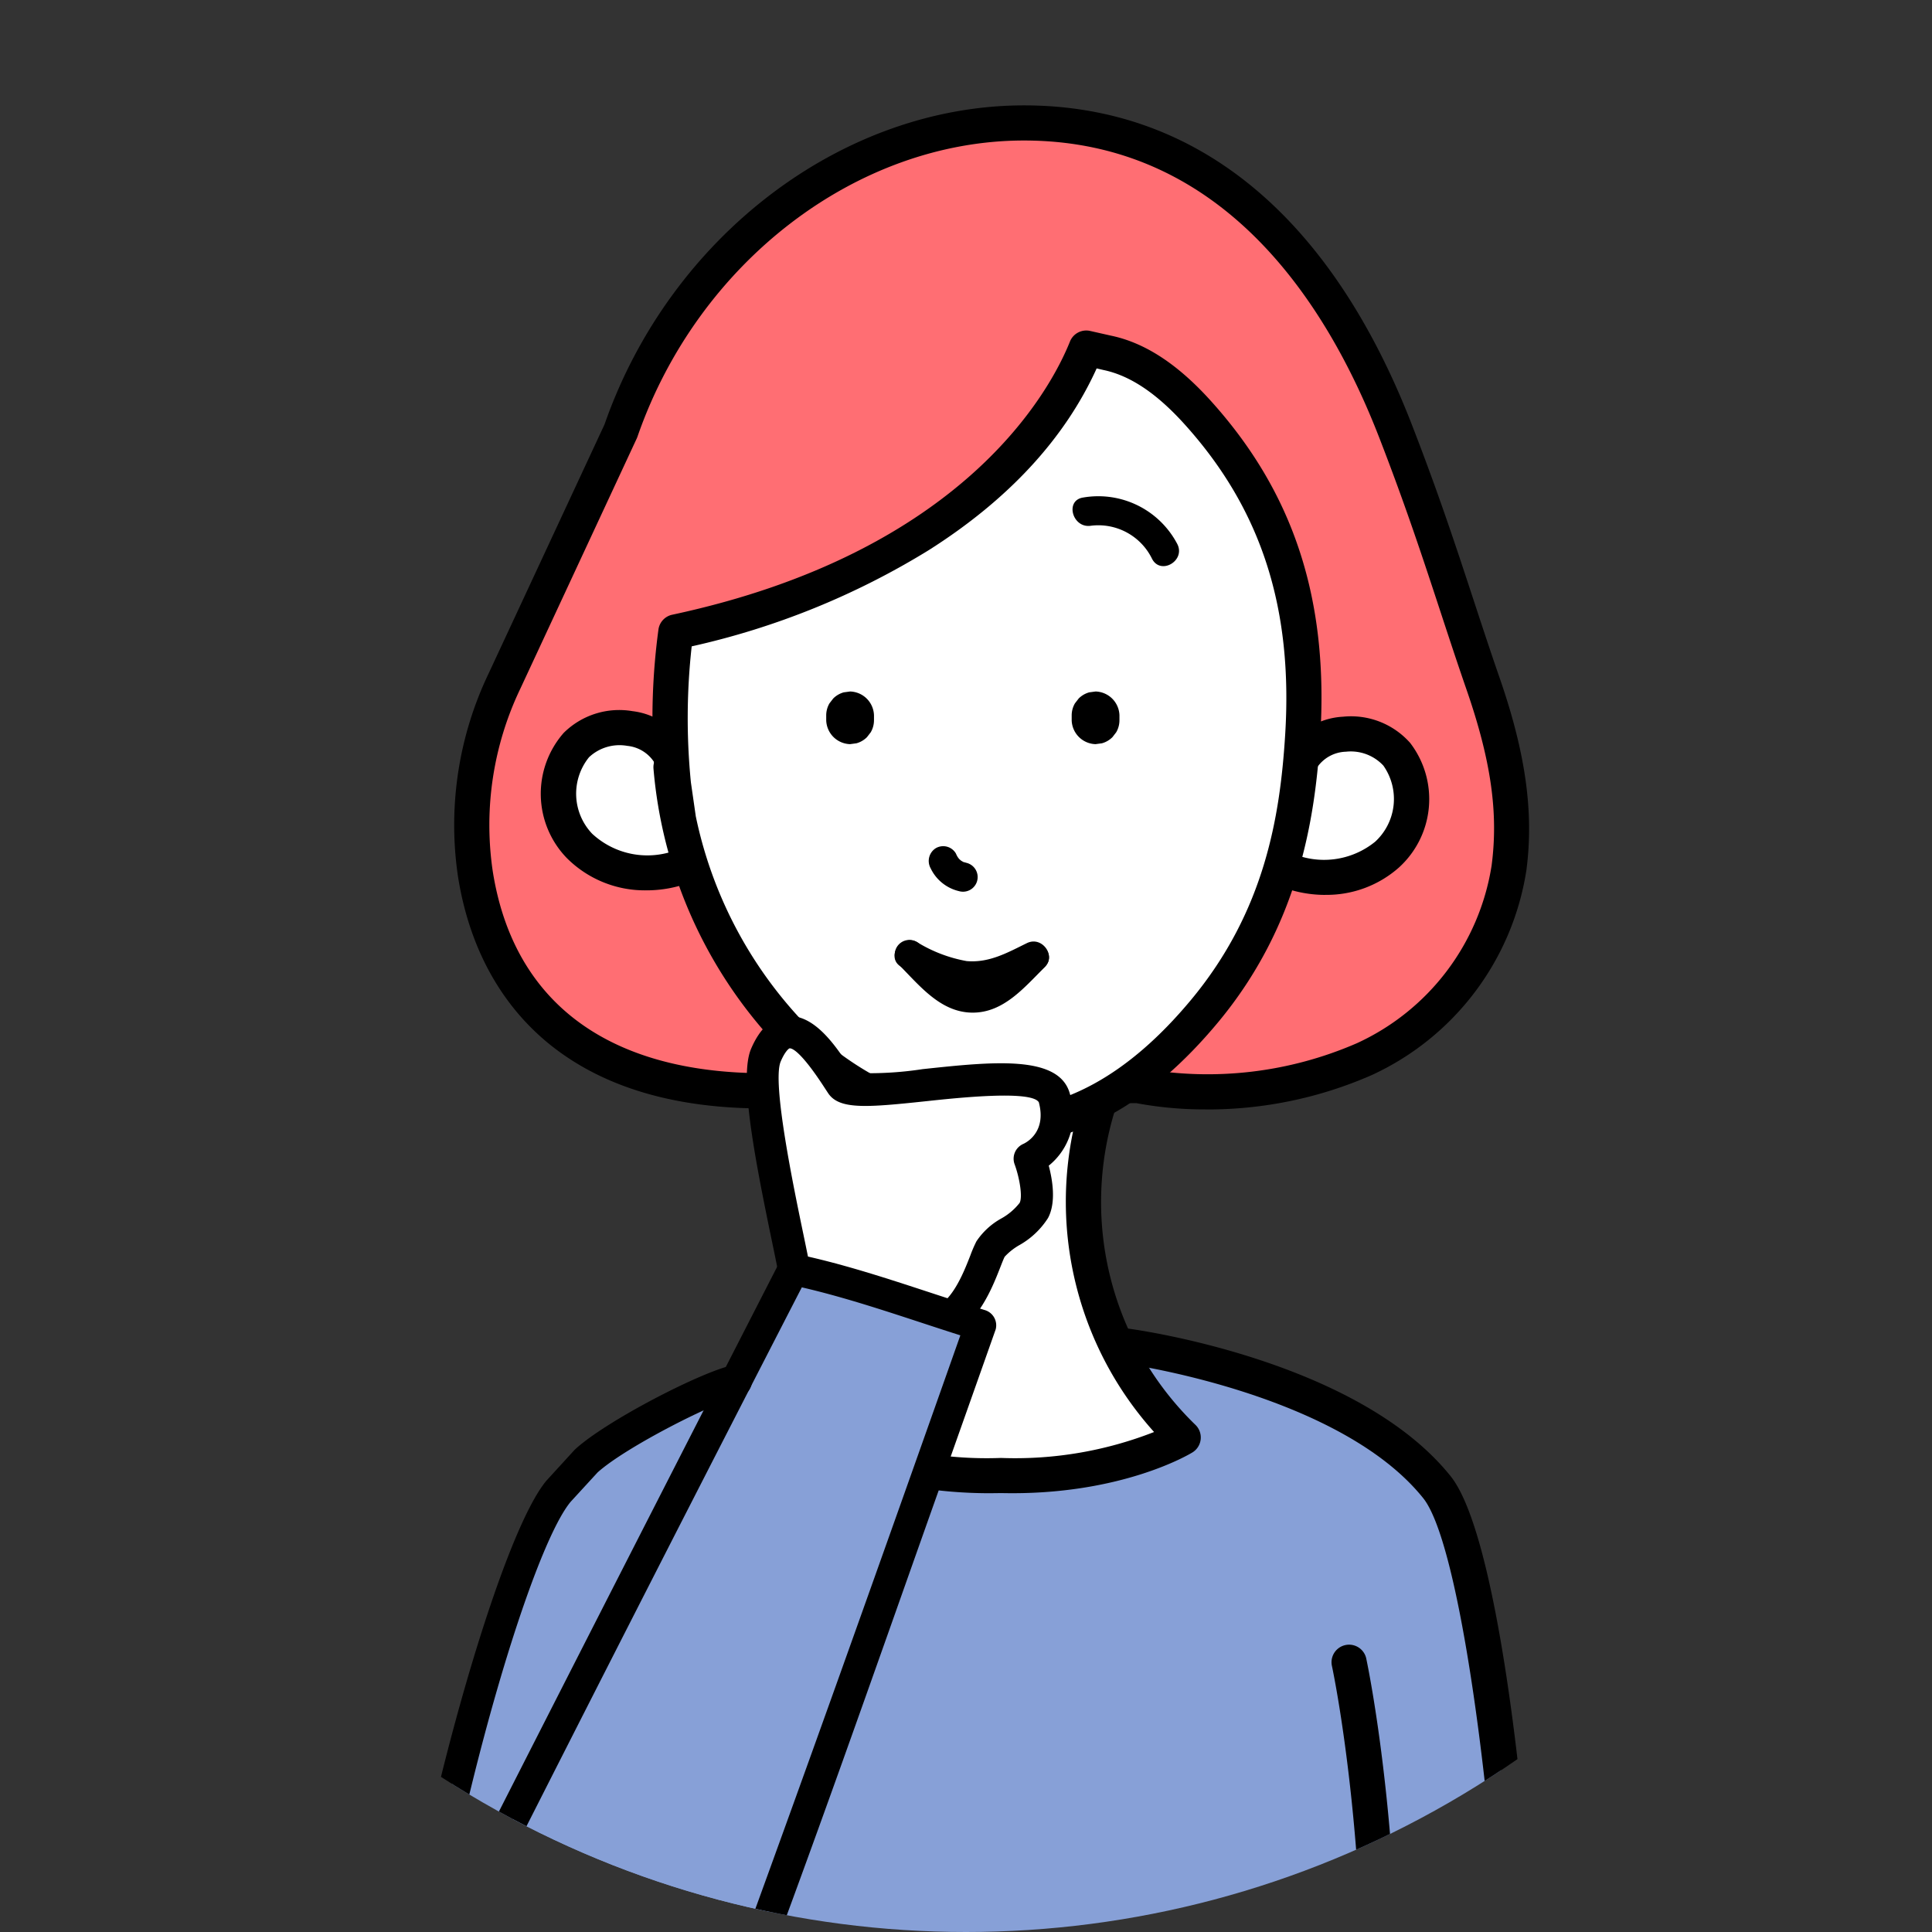
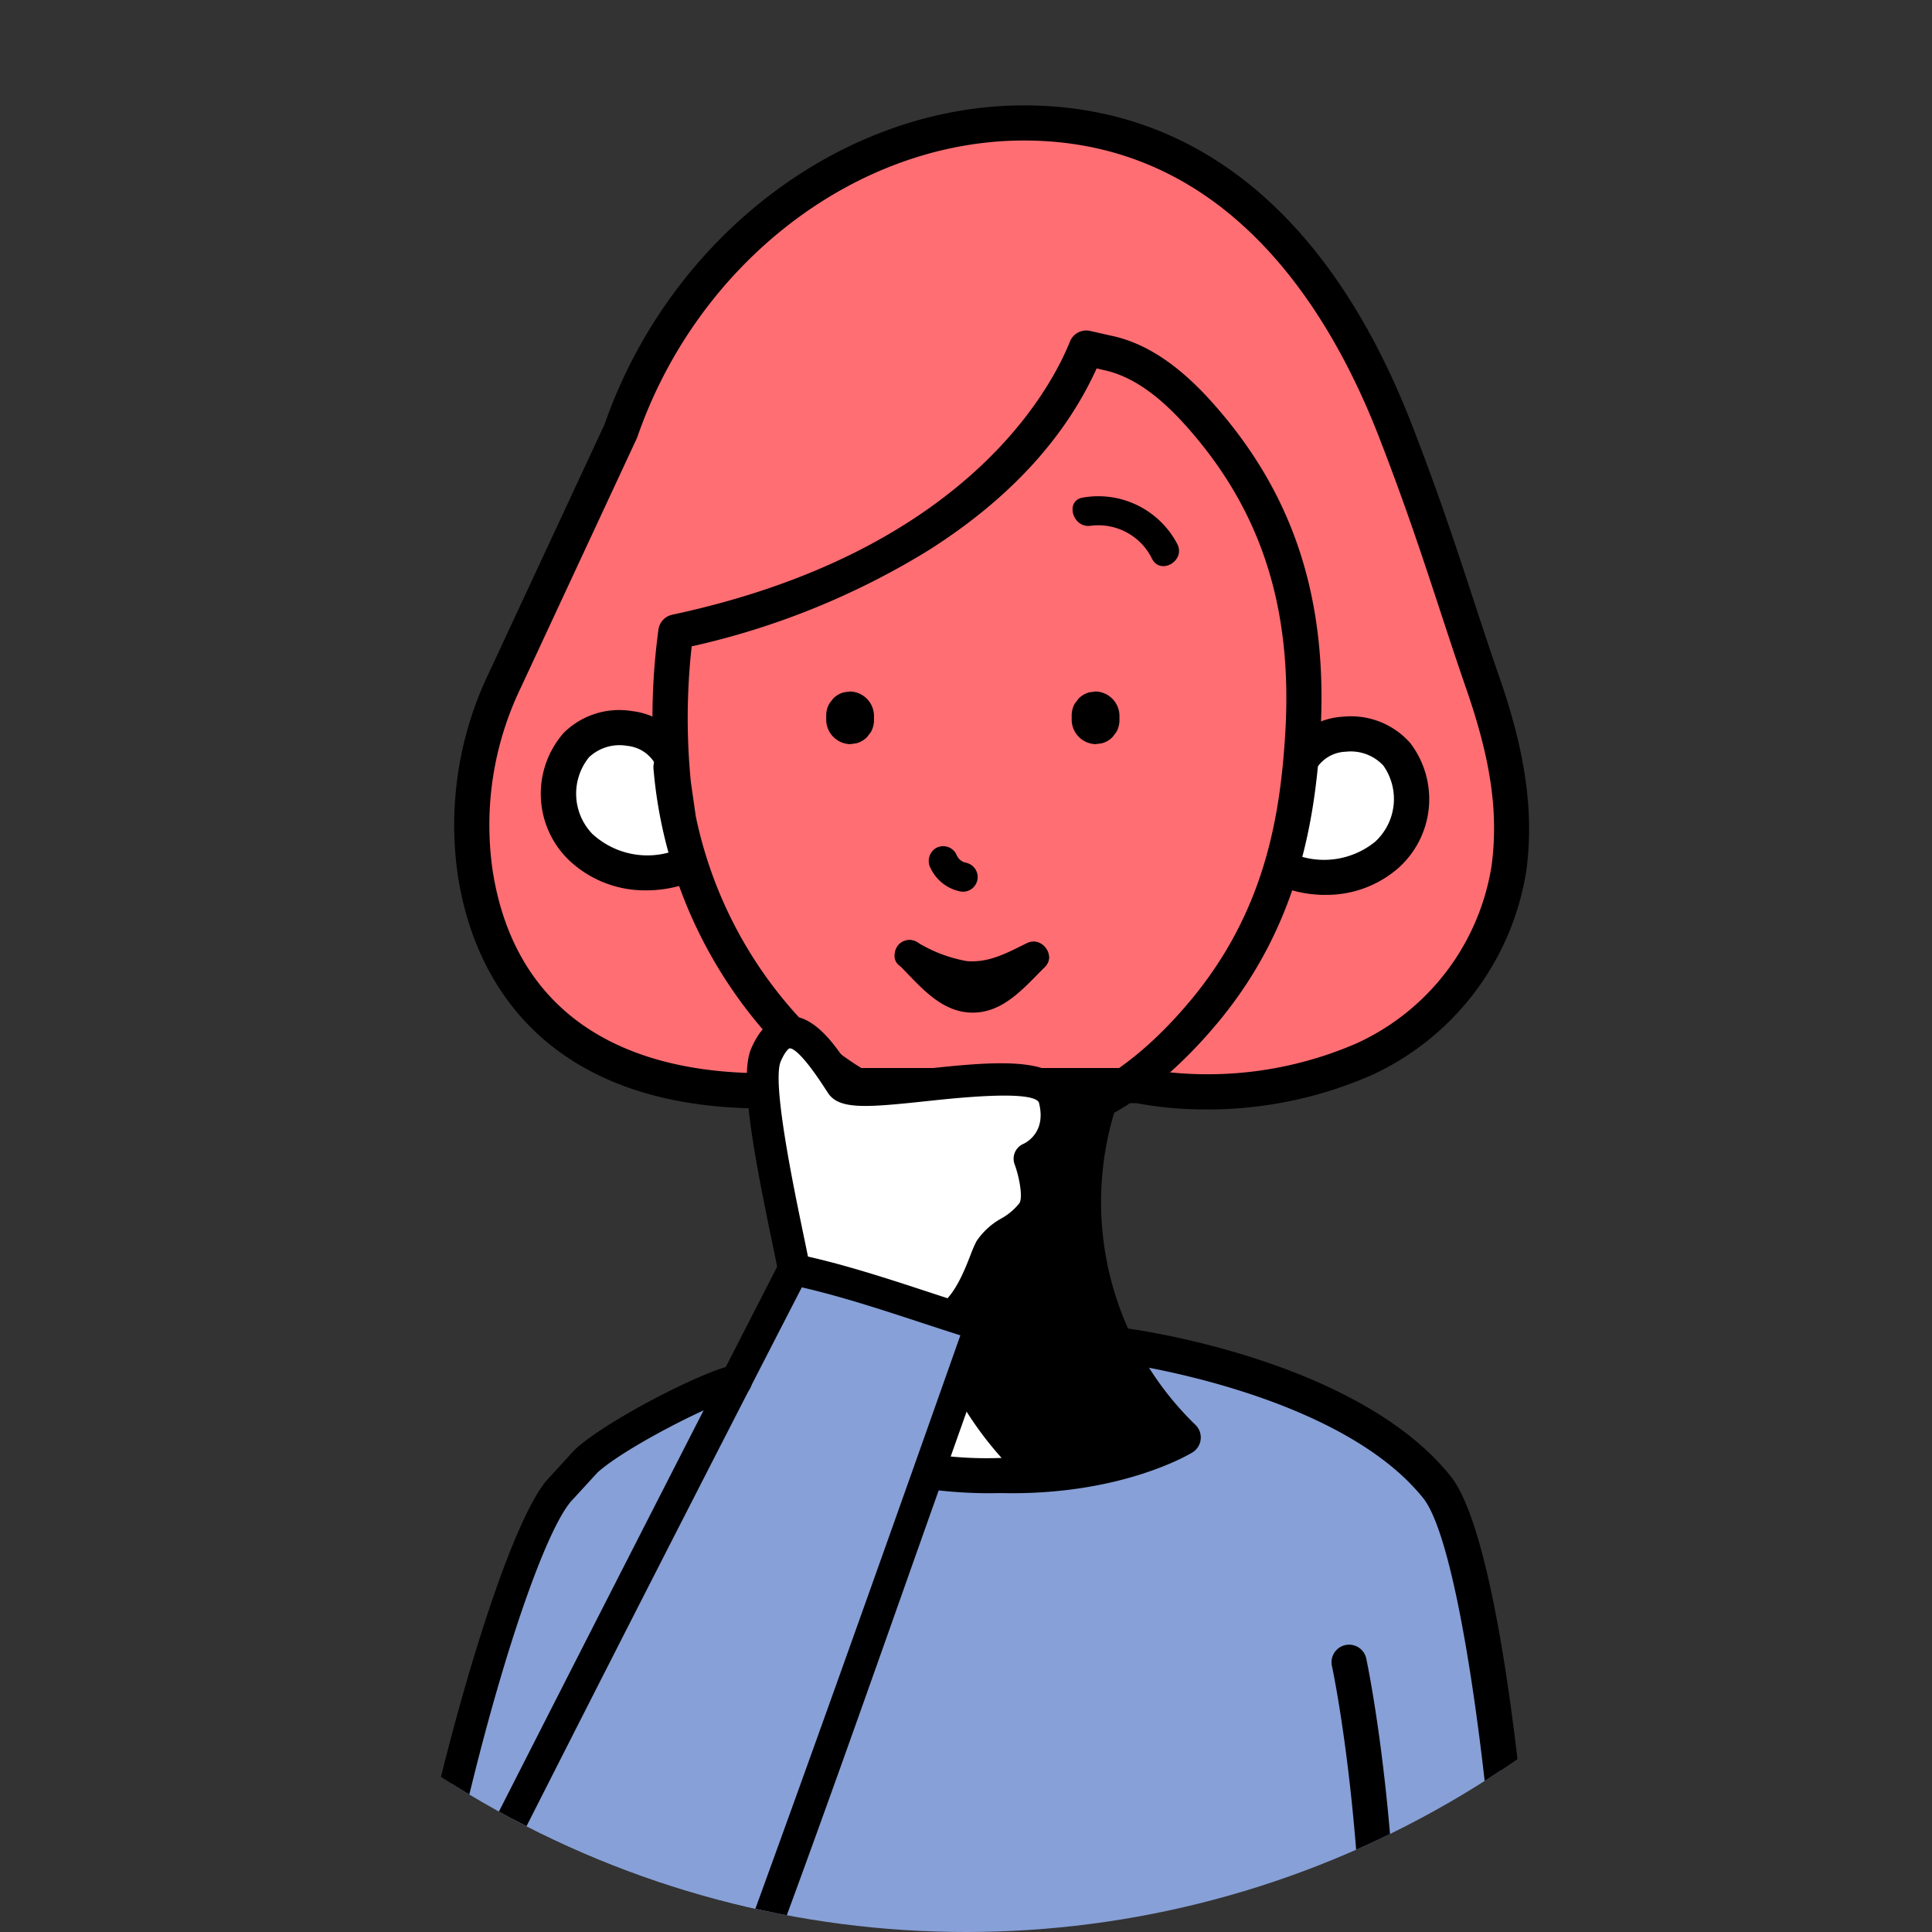
<svg xmlns="http://www.w3.org/2000/svg" width="165" height="165" viewBox="0 0 165 165">
  <rect x="0" y="0" width="165" height="165" fill="#333333" stroke="none" />
  <defs>
    <clipPath id="a">
      <circle cx="82.5" cy="82.5" r="82.5" transform="translate(428 4907)" fill="#f8d856" />
    </clipPath>
    <clipPath id="b">
      <rect width="97.834" height="207.93" fill="none" />
    </clipPath>
  </defs>
  <g transform="translate(-428 -4907)" clip-path="url(#a)">
    <g transform="translate(461.583 4916)">
      <g clip-path="url(#b)">
        <path d="M96.884,209.673c-.055-13.963-2.923-44.238-7.184-49.554-7.647-9.54-26.55-12.055-26.55-12.055h-5.11l.159-.456s-15.109-4.621-15.984-4.762c0,0-1.333,2.6-3.438,6.71-5.96,2-18.409,3.719-23.5,10.075-2.42,3.019-13.344,31.614-13.344,46.842s5.422,16,15.464,12.425c.406,10.444.544,14.243.544,29.641H96.86c0-21.232.079-24.9.024-38.866" transform="translate(-0.568 -42.108)" fill="#87a0d7" />
        <path d="M69.979,84.338c16.938,1.983,26.789-8.58,28.108-18.567.555-4.2.177-8.856-2.212-15.75S91.787,37.176,88.4,28.439C82.491,13.217,72.287,2.126,56.67,2.126S27.351,13.683,22.238,28.439L12.3,49.8A28.58,28.58,0,0,0,9.812,66.236C11.6,77.627,20.2,86.993,41.27,84.338Z" transform="translate(-2.799 -0.627)" fill="#ff6e73" />
        <path d="M71.527,85.747a31.562,31.562,0,0,1-5.9-.536H40.737c-10.11,1.26-18.15-.1-23.9-4.047C11.9,77.782,8.743,72.484,7.7,65.842a29.966,29.966,0,0,1,2.607-17.3l9.91-21.295C25.813,11.2,40.534,0,56.042,0c14.749,0,26.2,9.43,33.125,27.27,2.291,5.9,3.815,10.543,5.288,15.031.734,2.236,1.427,4.347,2.209,6.6,2.229,6.435,2.933,11.505,2.281,16.438A23.162,23.162,0,0,1,85.775,82.8a34.871,34.871,0,0,1-14.248,2.951M40.643,82.212H65.775a1.47,1.47,0,0,1,.288.028,31.943,31.943,0,0,0,18.421-2.151A20.136,20.136,0,0,0,95.973,64.948c.6-4.507-.045-9.011-2.142-15.064-.789-2.277-1.486-4.4-2.224-6.647-1.462-4.451-2.973-9.054-5.235-14.882C81.884,16.787,72.979,3,56.042,3,41.766,3,28.19,13.4,23.028,28.3a1.513,1.513,0,0,1-.057.141L13.03,49.809a26.967,26.967,0,0,0-2.364,15.569c2.04,13.028,12.619,19.011,29.789,16.846a1.389,1.389,0,0,1,.188-.012" transform="translate(-2.171)" />
        <path d="M117,262.859a1.5,1.5,0,0,1-1.5-1.494c0-.215-.059-21.605.529-32.172,1.326-23.868-2.337-40.858-2.375-41.026a1.5,1.5,0,0,1,2.928-.646c.039.173,3.791,17.533,2.441,41.839-.583,10.48-.525,31.782-.524,32a1.5,1.5,0,0,1-1.5,1.5Z" transform="translate(-33.494 -54.93)" />
        <path d="M113.732,251.592a1.5,1.5,0,0,1-1.5-1.5c0-9.249.016-15.167.028-20.054.017-6.345.027-10.93,0-18.805-.062-15.535-3.224-44.092-6.855-48.622-6.912-8.623-24.066-11.286-25.487-11.493H60.664a1.5,1.5,0,0,1,0-3H80.022a1.549,1.549,0,0,1,.2.013c.8.107,19.59,2.709,27.522,12.6,4.85,6.05,7.464,38.129,7.514,50.486.03,7.886.02,12.474,0,18.825-.012,4.885-.027,10.8-.027,20.046a1.5,1.5,0,0,1-1.5,1.5" transform="translate(-17.44 -43.662)" />
        <path d="M23.5,281.988h0a1.5,1.5,0,0,1-1.5-1.5c0-.166.041-16.762-.273-27.7a1.5,1.5,0,0,1,1.456-1.542,1.477,1.477,0,0,1,1.542,1.456c.315,10.988.274,27.631.274,27.8a1.5,1.5,0,0,1-1.5,1.5" transform="translate(-6.406 -74.059)" />
        <path d="M58.939,120.863H75.46A28.228,28.228,0,0,0,82.678,149.4s-5.657,3.467-15.5,3.25h-.087c-9.846.217-15.5-3.25-15.5-3.25A28.229,28.229,0,0,0,58.8,120.863h.138Z" transform="translate(-15.206 -35.628)" fill="#fff" />
-         <path d="M65.544,153.528c-9.576,0-15.131-3.335-15.37-3.482a1.5,1.5,0,0,1-.279-2.336,26.5,26.5,0,0,0,6.872-26.959,1.5,1.5,0,0,1,1.408-2.016H74.833a1.5,1.5,0,0,1,1.406,2.018,26.5,26.5,0,0,0,6.872,26.956,1.5,1.5,0,0,1-.279,2.336c-.246.151-6.154,3.7-16.32,3.471h-.053q-.464.009-.917.01m-12.1-5.224a32.348,32.348,0,0,0,12.979,2.215h.119A32.525,32.525,0,0,0,79.558,148.3a29.432,29.432,0,0,1-6.716-26.569H60.165a29.426,29.426,0,0,1-6.717,26.57" transform="translate(-14.579 -35.001)" />
-         <path d="M34.235,69.564a54.311,54.311,0,0,1-.215-15.934C48.089,50.62,63.708,42.74,69.072,29.389l1.771.4c3.007.626,5.583,2.714,7.719,5.078,6.486,7.174,9.745,15.766,8.989,27.691-.389,6.142-1.489,15.169-8.379,23.452-4.552,5.473-10.614,10.157-18.2,9.878s-14.015-4.452-17.716-8.516A37.859,37.859,0,0,1,33.6,65.187Z" transform="translate(-9.883 -8.663)" fill="#fff" />
+         <path d="M65.544,153.528c-9.576,0-15.131-3.335-15.37-3.482a1.5,1.5,0,0,1-.279-2.336,26.5,26.5,0,0,0,6.872-26.959,1.5,1.5,0,0,1,1.408-2.016H74.833a1.5,1.5,0,0,1,1.406,2.018,26.5,26.5,0,0,0,6.872,26.956,1.5,1.5,0,0,1-.279,2.336c-.246.151-6.154,3.7-16.32,3.471h-.053q-.464.009-.917.01m-12.1-5.224a32.348,32.348,0,0,0,12.979,2.215h.119a29.432,29.432,0,0,1-6.716-26.569H60.165a29.426,29.426,0,0,1-6.717,26.57" transform="translate(-14.579 -35.001)" />
        <path d="M109.327,78.269c1.617-2.728,6.081-2.828,8.127-.406s1.508,6.429-.831,8.569a8.421,8.421,0,0,1-8.913,1.169" transform="translate(-31.75 -22.441)" fill="#fff" />
        <path d="M110.713,89.242a10.491,10.491,0,0,1-4.237-.9,1.5,1.5,0,0,1,1.213-2.743,6.923,6.923,0,0,0,7.295-.9,4.956,4.956,0,0,0,.7-6.5,3.8,3.8,0,0,0-3.2-1.186,3.1,3.1,0,0,0-2.492,1.389,1.5,1.5,0,0,1-2.58-1.529,6.052,6.052,0,0,1,4.823-2.849,6.744,6.744,0,0,1,5.739,2.24,7.887,7.887,0,0,1-.965,10.643,9.307,9.307,0,0,1-6.295,2.331" transform="translate(-31.123 -21.814)" />
        <path d="M29.625,77.791c-1.434-2.829-5.882-3.223-8.083-.941s-1.929,6.315.264,8.605a8.421,8.421,0,0,0,8.817,1.755" transform="translate(-5.902 -22.218)" fill="#fff" />
        <path d="M26.9,88.628a9.412,9.412,0,0,1-6.813-2.763,7.887,7.887,0,0,1-.261-10.683,6.735,6.735,0,0,1,5.875-1.857,6.049,6.049,0,0,1,4.624,3.16,1.5,1.5,0,0,1-2.675,1.356A3.1,3.1,0,0,0,25.26,76.29a3.8,3.8,0,0,0-3.272.973,4.956,4.956,0,0,0,.268,6.528,6.926,6.926,0,0,0,7.22,1.384,1.5,1.5,0,1,1,1.029,2.817,10.5,10.5,0,0,1-3.6.637" transform="translate(-5.268 -21.59)" />
        <path d="M56.516,73.435v-.417a2.1,2.1,0,0,0-2.04-2.039l-.542.073a2.031,2.031,0,0,0-.9.525l-.319.413a2.028,2.028,0,0,0-.279,1.029v.417a2.1,2.1,0,0,0,2.039,2.04l.542-.073a2.037,2.037,0,0,0,.9-.524l.319-.413a2.028,2.028,0,0,0,.279-1.029" transform="translate(-15.457 -20.923)" />
        <path d="M86.242,73.435v-.417a2.1,2.1,0,0,0-2.04-2.039l-.542.073a2.031,2.031,0,0,0-.9.525l-.319.413a2.028,2.028,0,0,0-.279,1.029v.417a2.1,2.1,0,0,0,2.039,2.04l.542-.073a2.037,2.037,0,0,0,.9-.524l.319-.413a2.028,2.028,0,0,0,.279-1.029" transform="translate(-24.219 -20.923)" />
        <path d="M60.994,96.774c-.234,0-.467,0-.7-.013-10.146-.373-16.931-6.987-18.769-9A39.239,39.239,0,0,1,31.482,64.683a1.481,1.481,0,0,1,.038-.482,56.686,56.686,0,0,1,.39-11.429,1.5,1.5,0,0,1,1.168-1.235C58.051,46.193,65.4,32.325,67.052,28.2a1.5,1.5,0,0,1,1.724-.9l1.771.4c2.888.6,5.676,2.413,8.5,5.534,7.14,7.895,10.118,17.044,9.374,28.791C87.978,69,86.588,78.059,79.7,86.344c-5.759,6.924-12.048,10.43-18.7,10.43M35.093,68.74a36.264,36.264,0,0,0,8.648,17c1.639,1.8,7.684,7.7,16.662,8.027,5.933.217,11.652-2.924,16.988-9.339,6.3-7.574,7.6-15.669,8.036-22.588.69-10.886-2.045-19.335-8.606-26.59-2.381-2.633-4.642-4.142-6.913-4.615L69.33,30.5c-2.722,6-7.542,11.213-14.345,15.525a65.89,65.89,0,0,1-20.24,8.212,55.528,55.528,0,0,0-.068,11.614l.414,2.872,0,.017" transform="translate(-9.255 -8.036)" />
        <path d="M65.013,91.589a3.588,3.588,0,0,0,2.423,1.962,1.25,1.25,0,1,0,.664-2.41c-.077-.018-.159-.051-.237-.064-.134-.023.177.109-.02,0-.071-.041-.144-.078-.213-.122s-.188-.184-.023-.01c-.044-.047-.1-.087-.144-.134-.006-.007-.2-.236-.094-.1s-.051-.087-.068-.117a2.694,2.694,0,0,1-.13-.264,1.254,1.254,0,0,0-1.709-.449,1.287,1.287,0,0,0-.449,1.709" transform="translate(-19.121 -26.445)" />
        <path d="M83.836,49.86a5.1,5.1,0,0,1,5.219,2.819c.733,1.432,2.89.169,2.157-1.261a7.619,7.619,0,0,0-8.04-3.968c-1.585.242-.911,2.65.664,2.41" transform="translate(-24.251 -13.959)" />
        <path d="M47.544,133.437c.118-.973-3.835-16.179-2.523-19.24,2.075-4.841,5.2.6,6.456,2.482s17.166-2.631,18.181,1.192a4.193,4.193,0,0,1-2.107,5.17s1.109,3,.351,4.422-3.061,2.138-3.694,3.295-1.772,5.968-5.049,6.556" transform="translate(-13.192 -33.086)" fill="#fff" />
        <path d="M58.586,138.113a1.375,1.375,0,0,1-.241-2.729c1.877-.338,2.935-3.044,3.568-4.661a11.12,11.12,0,0,1,.518-1.2,6.09,6.09,0,0,1,2.119-1.947,5.182,5.182,0,0,0,1.568-1.333c.273-.512-.007-2.151-.428-3.3a1.377,1.377,0,0,1,.745-1.738c.324-.151,1.986-1.061,1.324-3.554-.618-1.054-6.937-.381-9.634-.092-5.117.545-7.419.727-8.363-.69l-.309-.472c-2.083-3.207-2.81-3.374-2.983-3.352-.064.014-.381.246-.756,1.121-.763,1.78,1.114,10.8,1.916,14.658.644,3.095.765,3.741.709,4.205A1.375,1.375,0,0,1,45.6,132.8c-.031-.386-.352-1.928-.663-3.421-1.5-7.233-2.77-13.923-1.751-16.3.743-1.734,1.769-2.669,3.049-2.779,2.4-.217,4.282,2.682,5.524,4.595l.159.243a30.14,30.14,0,0,0,5.913-.318c6.011-.642,11.69-1.248,12.585,2.121a5.609,5.609,0,0,1-1.81,6.122c.325,1.226.642,3.148-.061,4.47a6.932,6.932,0,0,1-2.47,2.328,5.244,5.244,0,0,0-1.233.981c-.081.15-.227.523-.368.883-.787,2.012-2.251,5.757-5.643,6.366a1.386,1.386,0,0,1-.245.022M45.608,132.7c0,.021-.006.048-.007.08,0-.027,0-.053.007-.08" transform="translate(-12.622 -32.511)" />
        <path d="M8.379,192.785c8.375-16.555,26.454-51.817,26.454-51.817.874.14,15.983,4.762,15.983,4.762s-20.866,59.164-23.25,64.212c-6.954,14.722-23.57,12.206-25.342.694" transform="translate(-0.656 -41.554)" fill="#87a0d7" />
        <path d="M8.985,192.908q13.134-25.955,26.454-51.817l-1.514.616c5.4,1.133,10.712,3.15,15.983,4.762l-.936-1.65q-5.333,15.119-10.731,30.213-3.908,10.93-7.88,21.835c-1.546,4.221-2.853,8.748-4.951,12.741-2.544,4.843-7.256,8.912-13.009,8.623a9.952,9.952,0,0,1-9.435-8.506c-.311-1.695-2.895-.977-2.585.713,1.484,8.091,9.762,12.337,17.389,9.644,6.7-2.367,9.9-8.434,12.257-14.641,5.788-15.222,11.145-30.614,16.593-45.96q2.474-6.972,4.938-13.949a1.359,1.359,0,0,0-.937-1.649c-5.271-1.612-10.588-3.628-15.983-4.762a1.374,1.374,0,0,0-1.514.616Q19.852,165.623,6.67,191.555c-.777,1.536,1.535,2.895,2.315,1.353" transform="translate(-0.105 -41)" />
        <path d="M1.568,215.418a1.376,1.376,0,0,1-1.334-1.042C-1.609,207,7.88,168.635,13.087,162.412l2.377-2.6c.027-.029.055-.057.085-.084,2.66-2.439,10.885-6.673,13.485-7.18a1.376,1.376,0,0,1,.526,2.7c-1.951.38-9.66,4.26-12.11,6.468l-2.294,2.5c-2.128,2.547-5.579,12.429-8.544,24.545C3.714,200.6,2.19,210.857,2.9,213.71a1.377,1.377,0,0,1-1.336,1.709" transform="translate(0 -44.962)" />
        <path d="M61.343,103.412c1.831.915,3.584,1.91,5.686,2,2.319.1,4.227-.91,6.239-1.9,1.444-.708.179-2.864-1.261-2.158-1.659.813-3.211,1.7-5.142,1.531a12.19,12.19,0,0,1-4.26-1.635c-1.434-.717-2.7,1.438-1.261,2.158" transform="translate(-17.895 -29.805)" />
        <path d="M61.1,103.2c1.753,1.761,3.549,4.062,6.271,4.075,2.664.013,4.425-2.158,6.159-3.866,1.148-1.13-.619-2.9-1.767-1.767s-2.652,3.151-4.393,3.134c-1.779-.017-3.345-2.179-4.5-3.343A1.25,1.25,0,0,0,61.1,103.2" transform="translate(-17.902 -29.792)" />
      </g>
    </g>
  </g>
</svg>